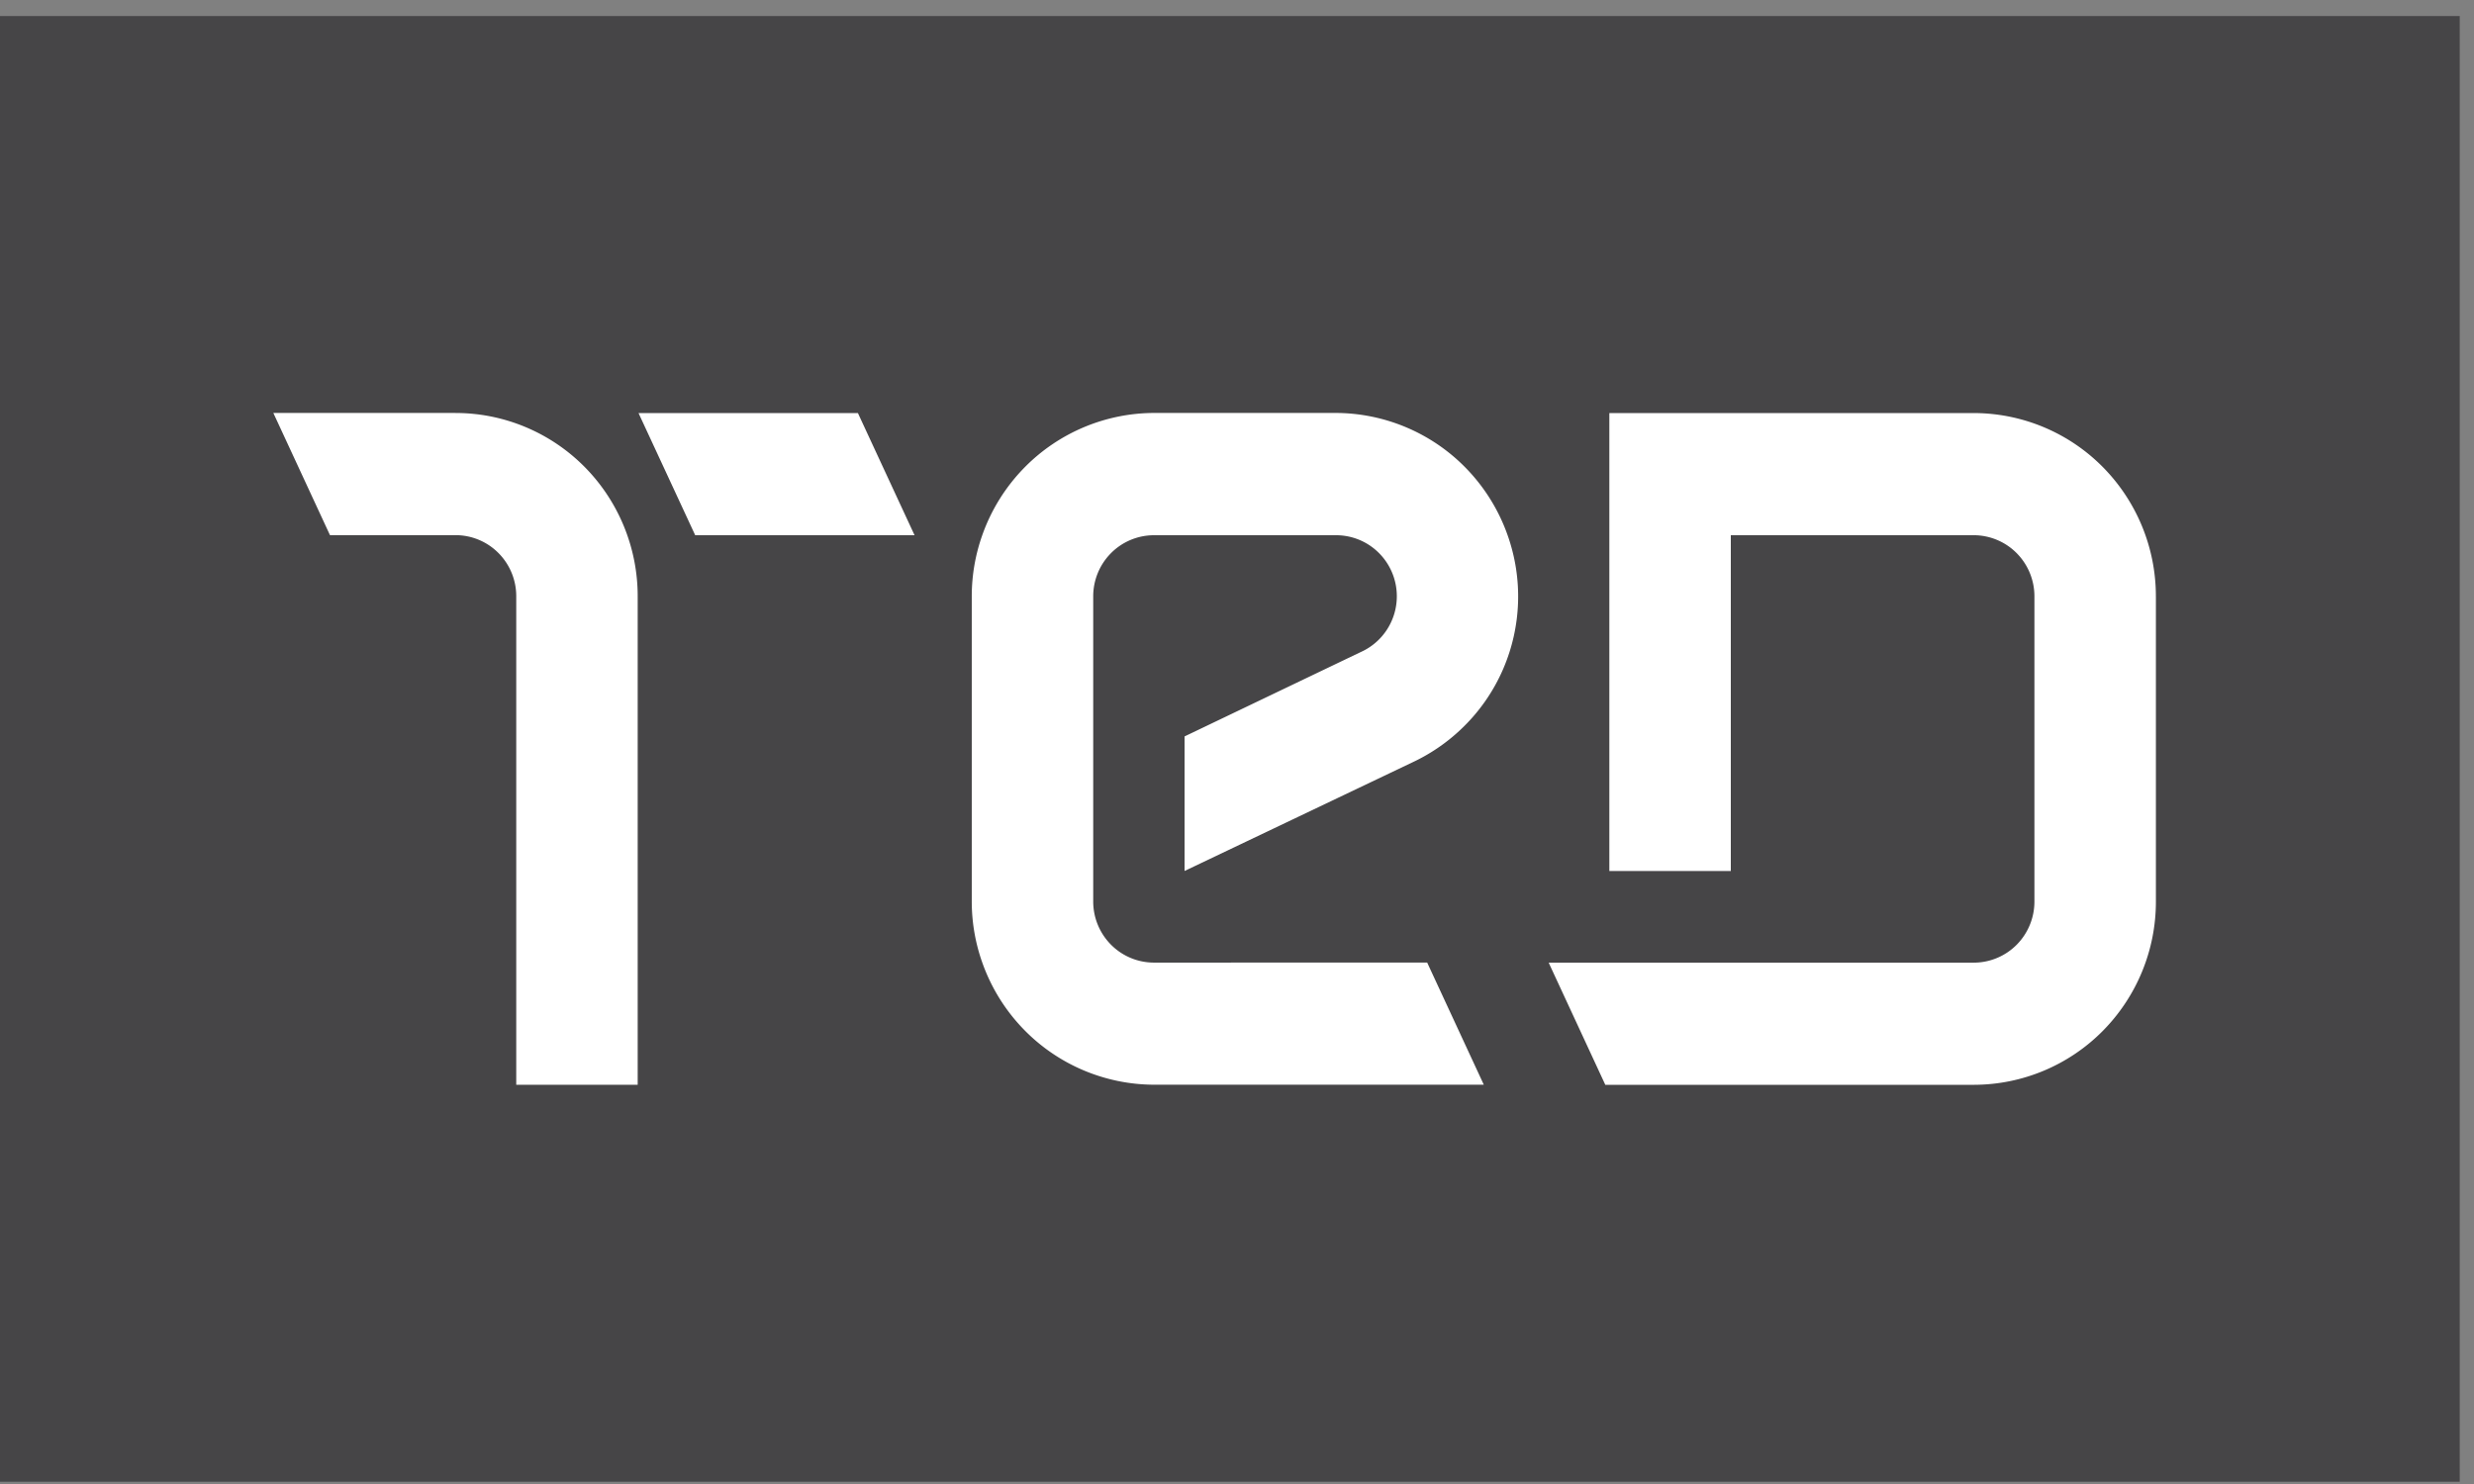
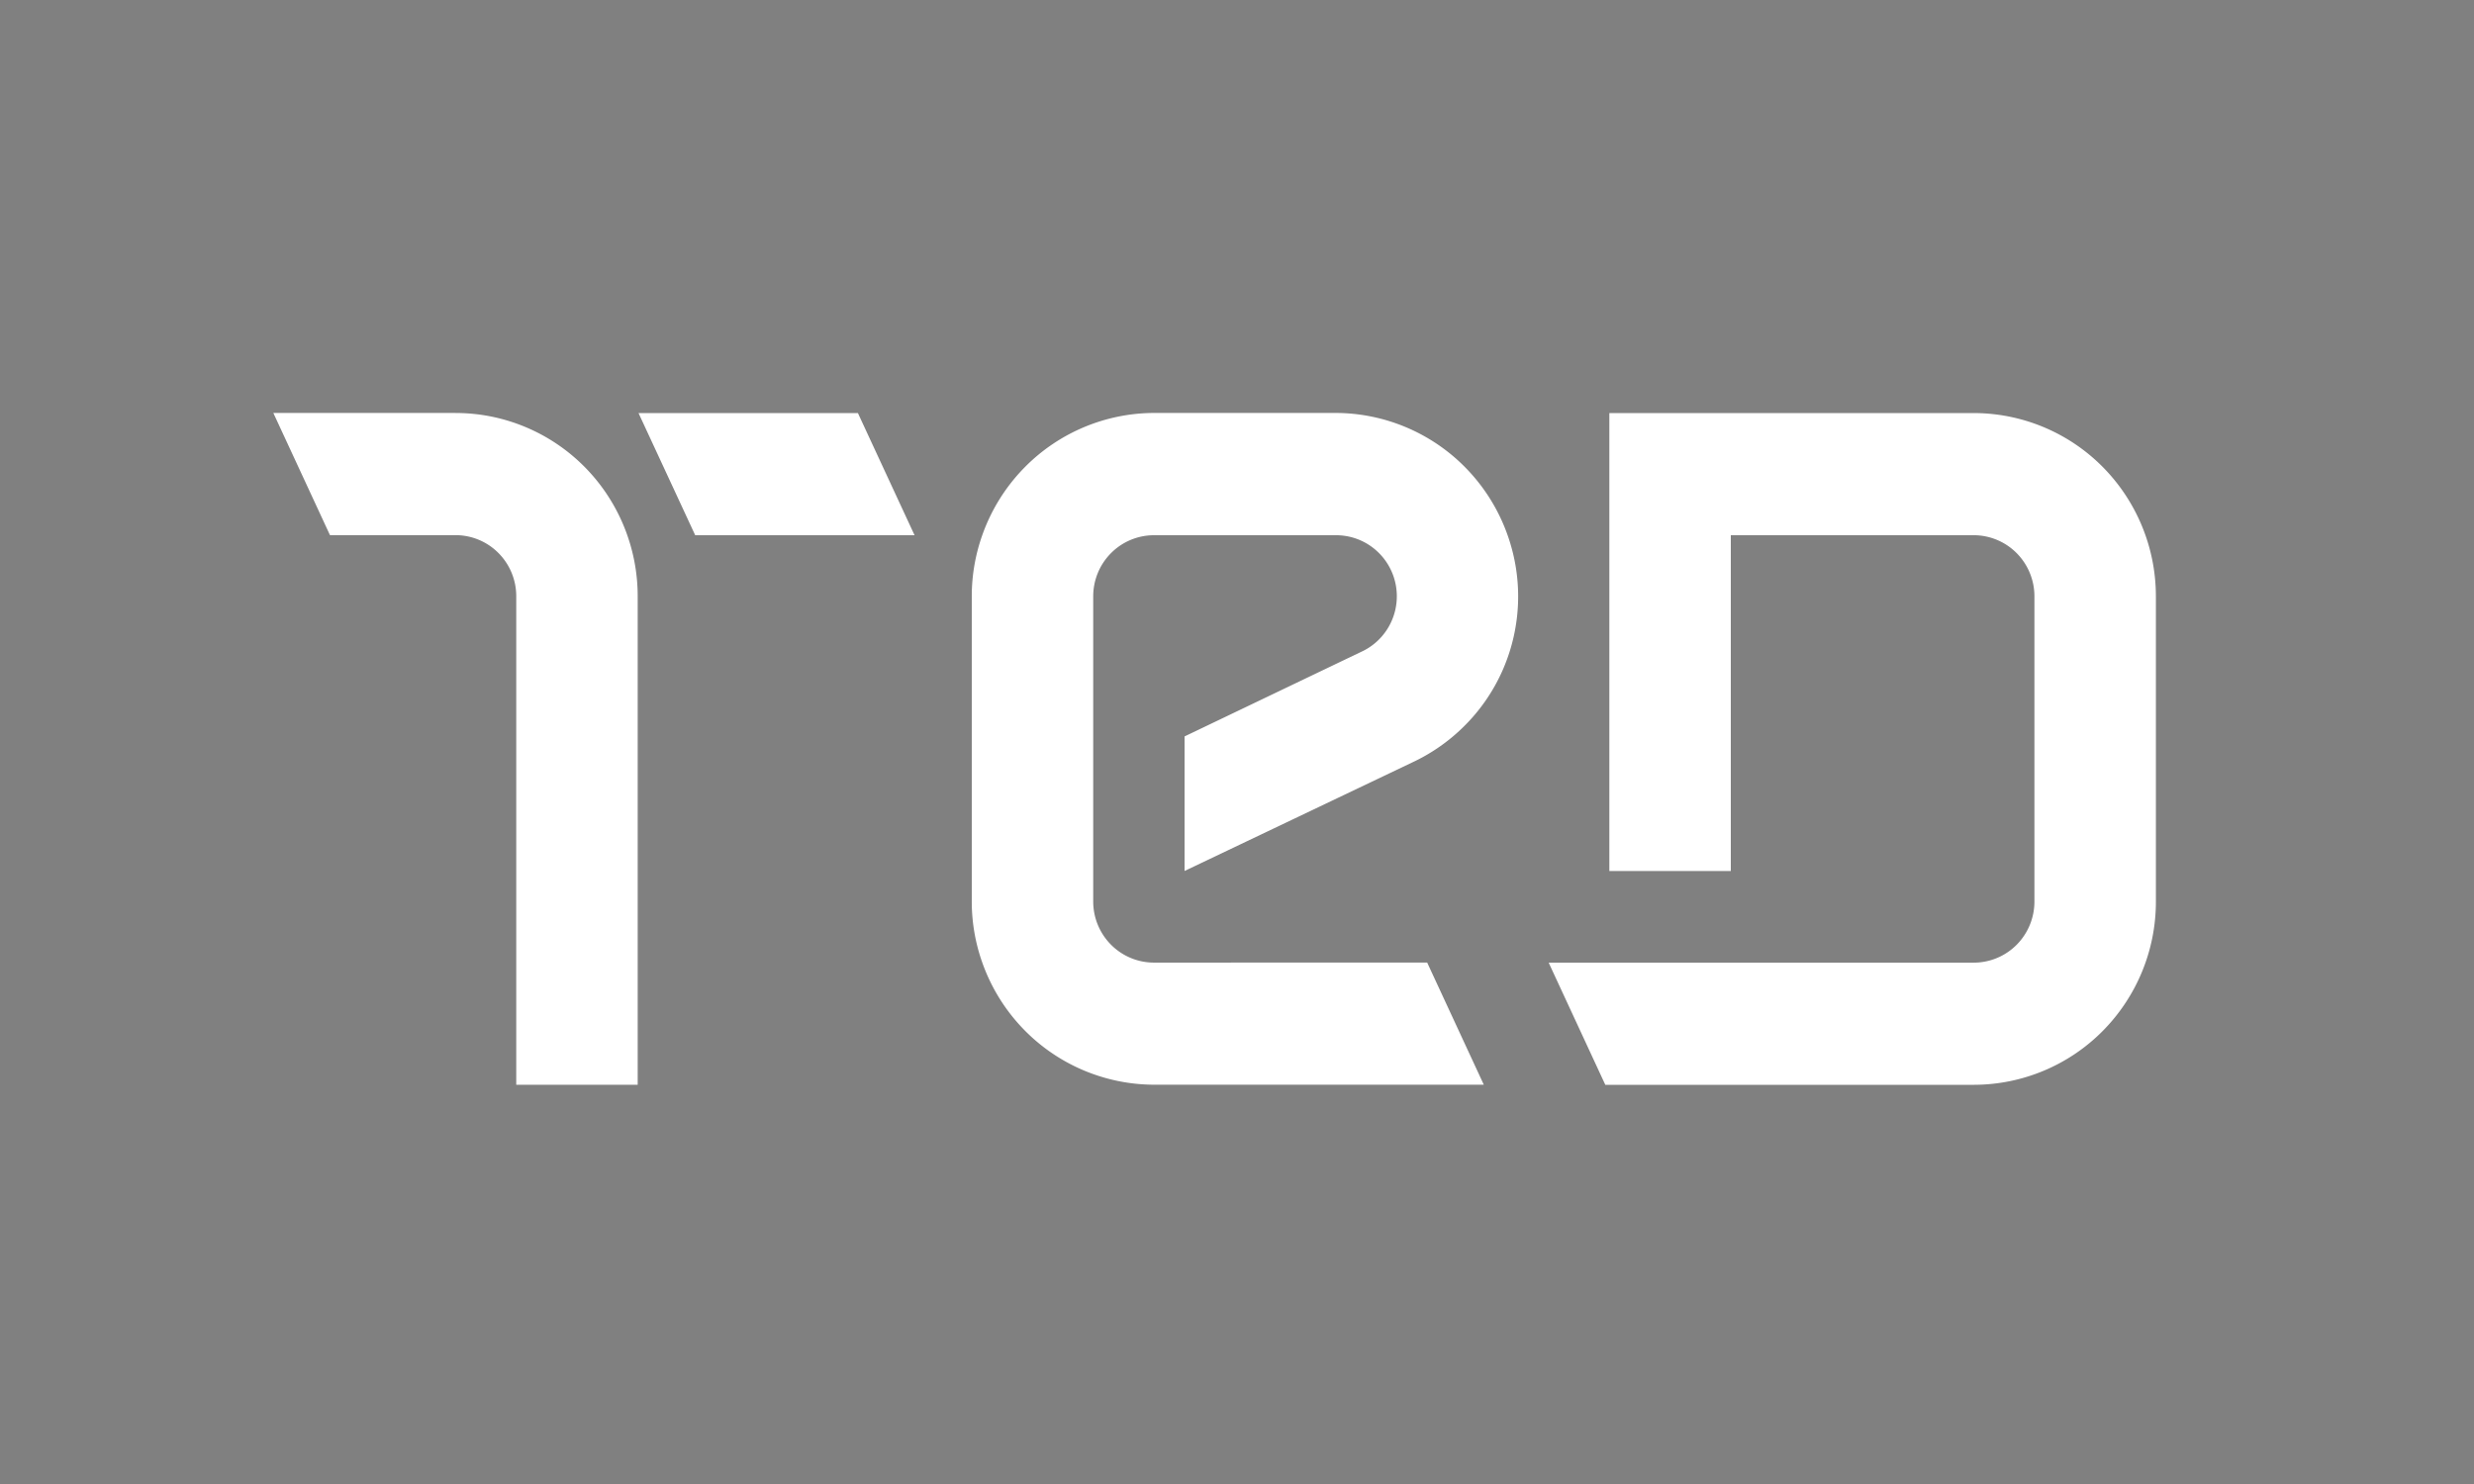
<svg xmlns="http://www.w3.org/2000/svg" fill="none" height="81" width="135" class="shrink-0 lg:order-2 lg:mx-auto" aria-hidden="true">
  <rect width="100%" height="100%" fill="#808080" stroke="none" />
-   <path d="M134.222.875H0v80h134.222v-80Z" fill="#464547" />
  <path d="M24.857 22.541h-9.941l3.09 6.669h6.85a3.297 3.297 0 0 1 2.344.976 3.336 3.336 0 0 1 .97 2.358v26.664h6.627V32.542c0-1.313-.257-2.614-.757-3.827a10.005 10.005 0 0 0-2.155-3.245 9.94 9.94 0 0 0-3.226-2.168 9.893 9.893 0 0 0-3.805-.76M62.974 52.541h-.013a3.304 3.304 0 0 1-2.337-.978 3.344 3.344 0 0 1-.97-2.352V32.548c0-.885.35-1.732.971-2.357a3.304 3.304 0 0 1 2.343-.977h9.94a3.296 3.296 0 0 1 2.343.976 3.333 3.333 0 0 1 .97 2.357c0 .646-.187 1.277-.537 1.817-.35.54-.848.967-1.435 1.228l-9.61 4.603v7.344l12.399-5.912a9.993 9.993 0 0 0 2.656-1.796 9.947 9.947 0 0 0 2.329-3.314 9.998 9.998 0 0 0 .242-7.308 10.024 10.024 0 0 0-2.342-3.73A9.949 9.949 0 0 0 72.9 22.54h-9.94a9.95 9.95 0 0 0-7.017 2.938 10.026 10.026 0 0 0-2.342 3.73 9.97 9.97 0 0 0-.574 3.28V49.26a9.96 9.96 0 0 0 .574 3.28 10.026 10.026 0 0 0 2.343 3.73 9.95 9.95 0 0 0 7.016 2.936h18.007l-3.09-6.667-14.903.002ZM117.641 32.561v-.037a10.033 10.033 0 0 0-2.92-7.056 9.915 9.915 0 0 0-7.022-2.922H87.818v24.997h6.628v-18.33H107.7c.879.001 1.722.352 2.343.977.621.626.97 1.473.97 2.357v16.664c0 .884-.349 1.732-.97 2.357a3.304 3.304 0 0 1-2.343.976H84.507l3.09 6.667h20.142a9.91 9.91 0 0 0 6.997-2.935 10.025 10.025 0 0 0 2.906-7.043V32.569l-.001-.008ZM49.906 29.215h-11.97l-3.093-6.669h11.971l3.092 6.669Z" fill="#fff" />
</svg>